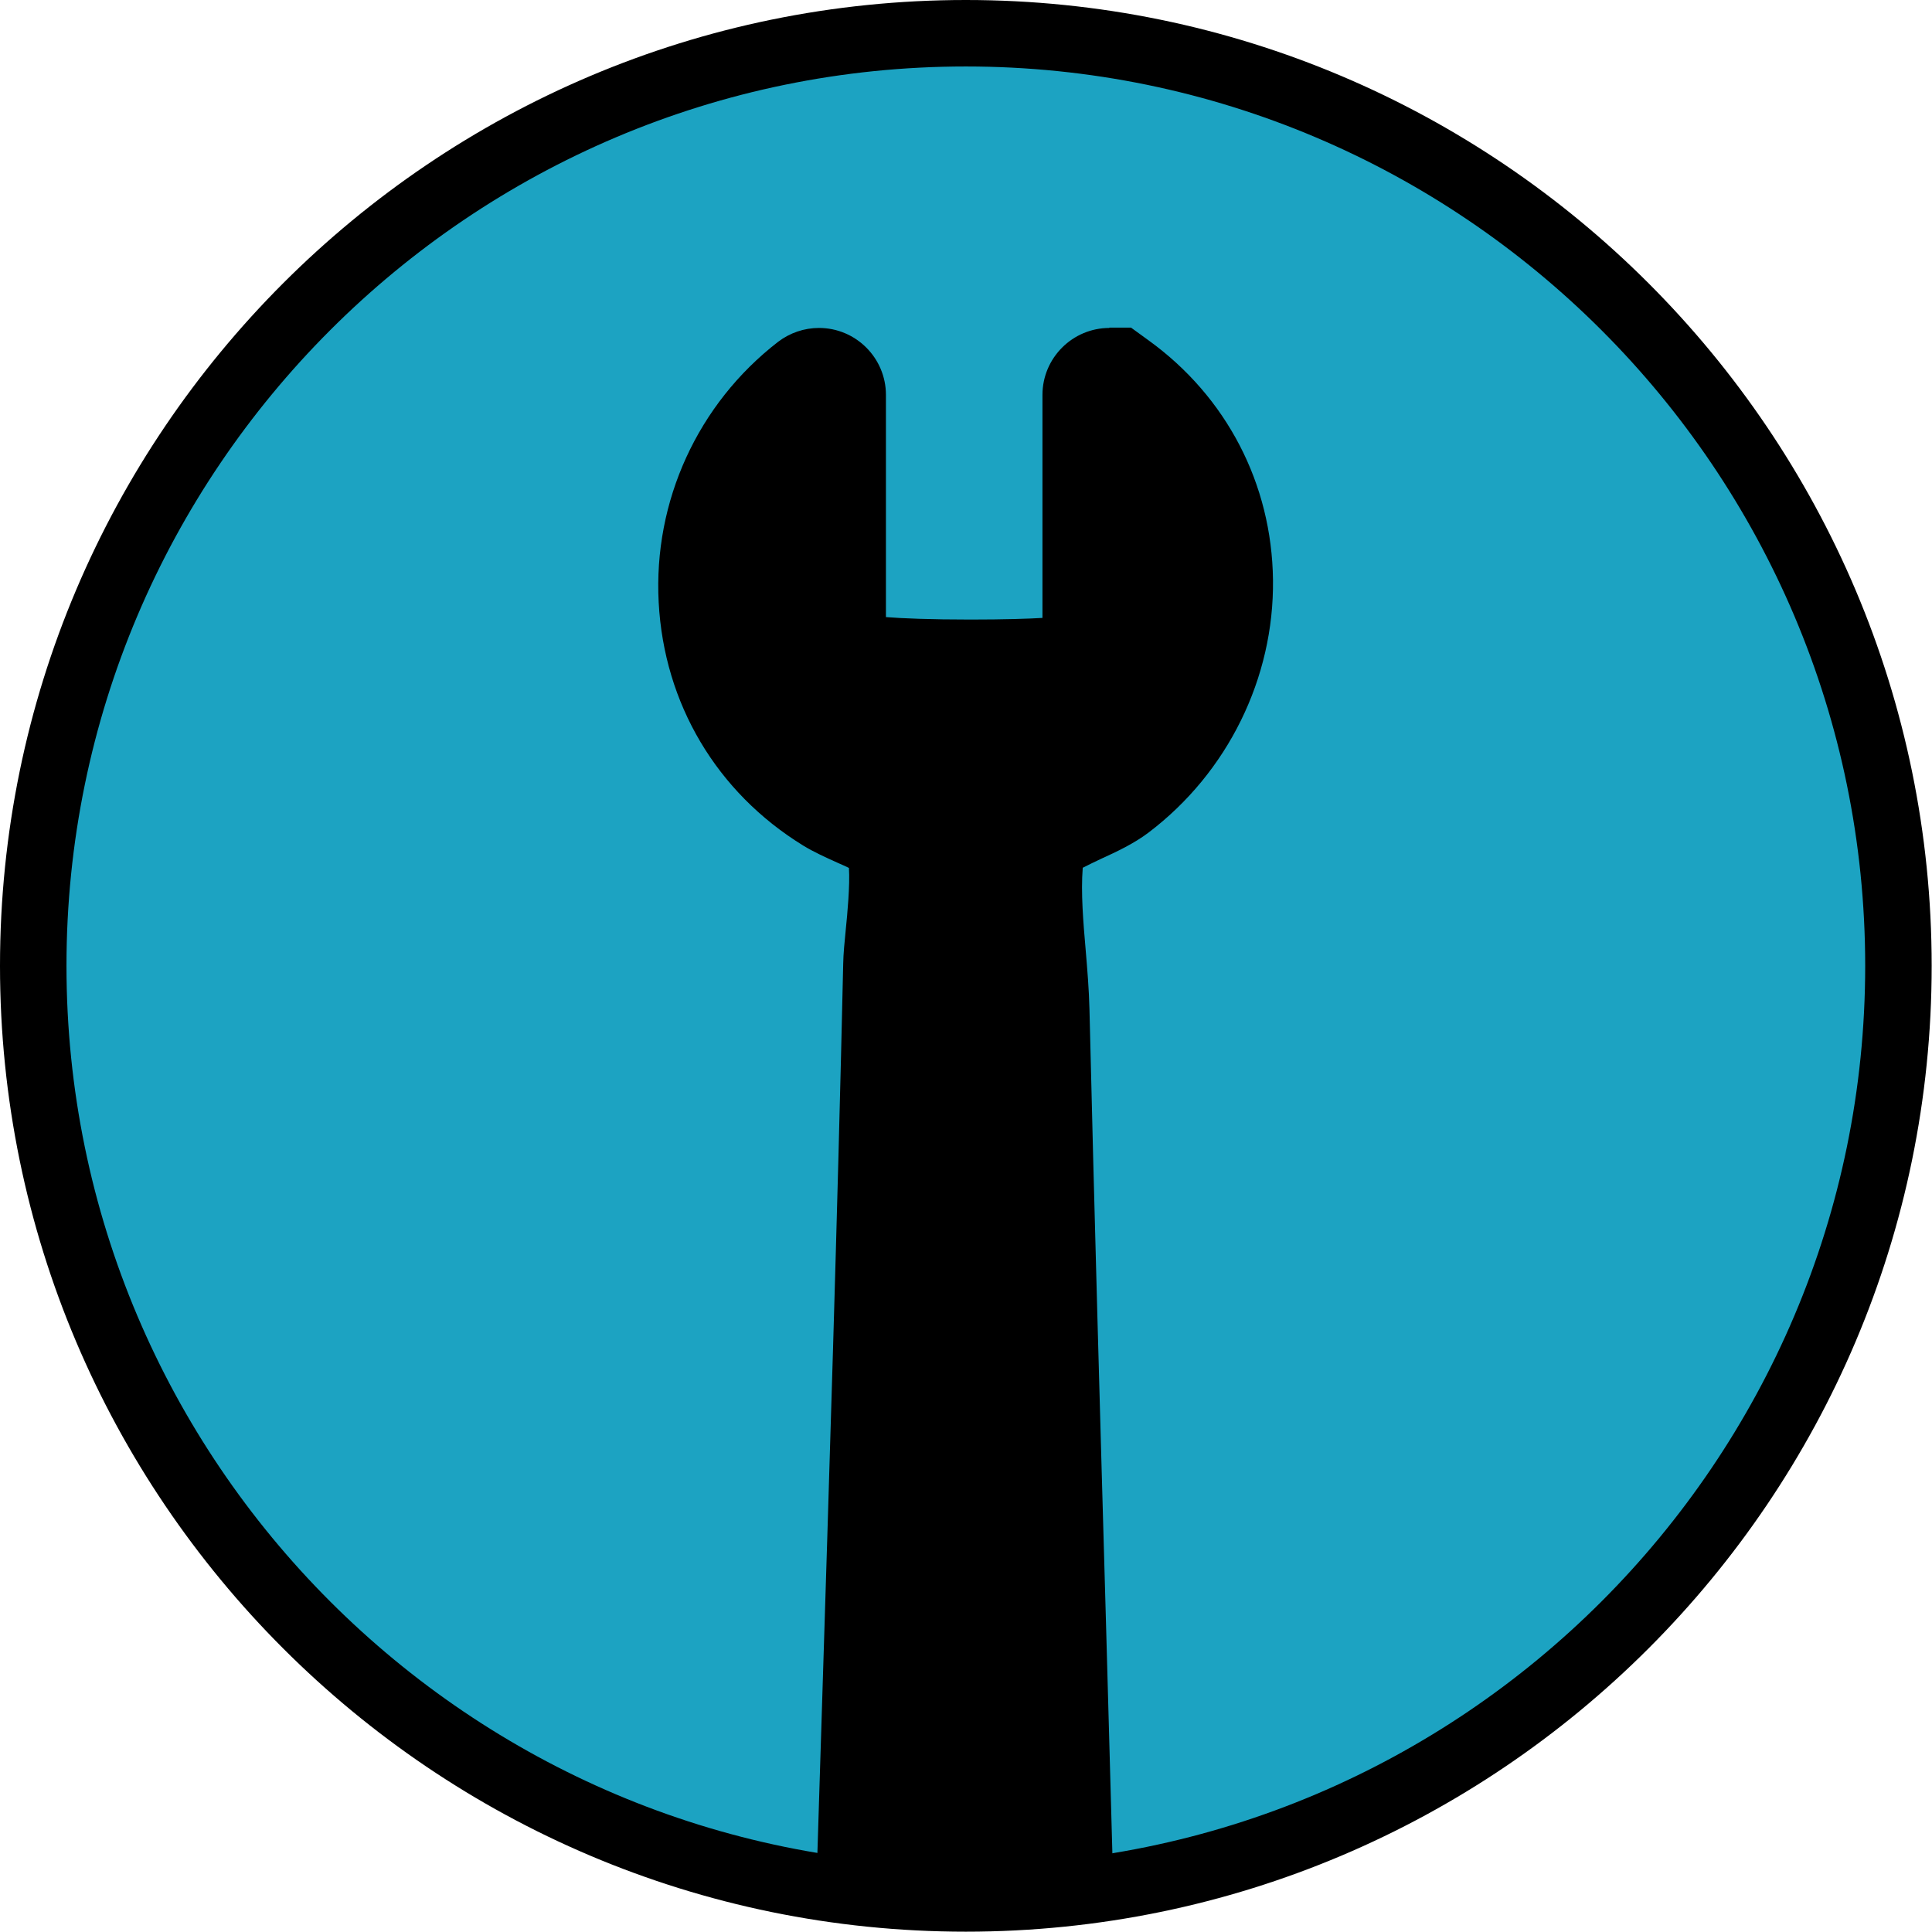
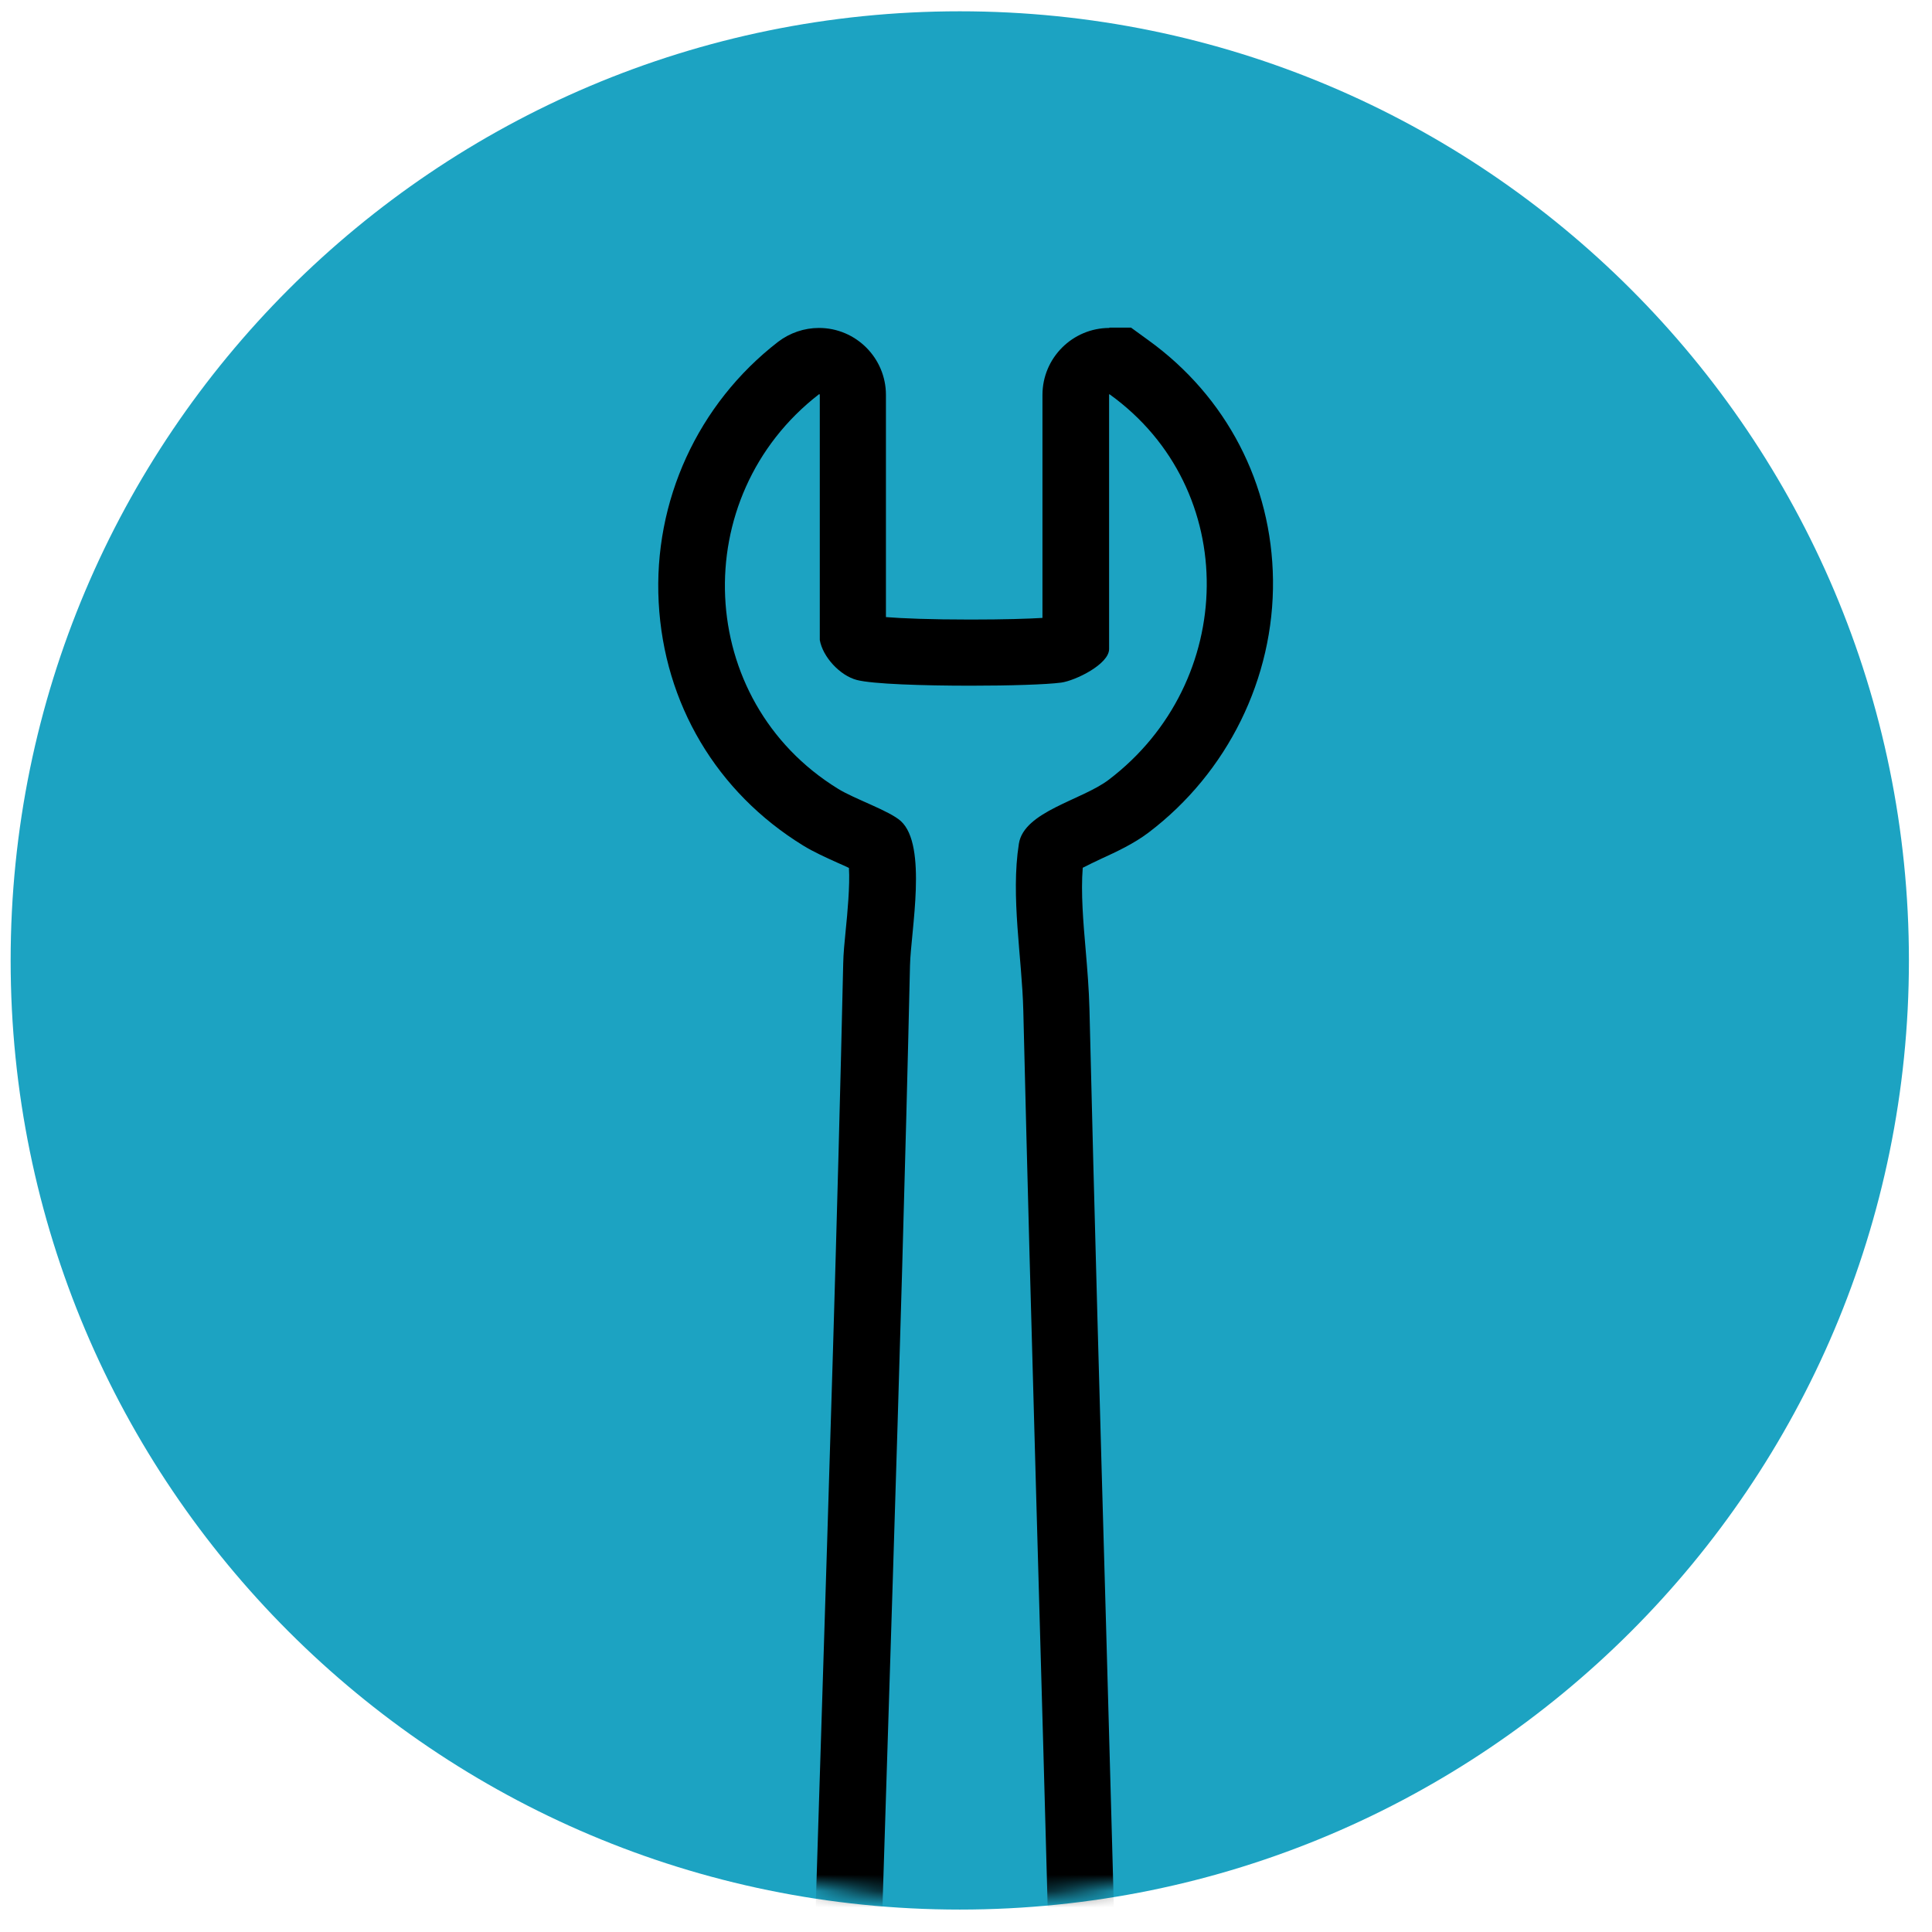
<svg xmlns="http://www.w3.org/2000/svg" width="118" height="118" viewBox="0 0 118 118" fill="none">
  <path d="M58.62 116.63C90.636 116.63 116.59 90.676 116.59 58.66C116.59 26.644 90.636 0.69 58.62 0.69C26.604 0.69 0.65 26.644 0.65 58.66C0.65 90.676 26.604 116.63 58.62 116.63Z" fill="#1CA3C2" />
  <mask id="mask0_2001_36" style="mask-type:luminance" maskUnits="userSpaceOnUse" x="2" y="2" width="114" height="114">
    <path d="M58.99 115.95C90.448 115.95 115.95 90.448 115.95 58.99C115.95 27.532 90.448 2.03 58.99 2.03C27.532 2.03 2.03 27.532 2.03 58.99C2.03 90.448 27.532 115.95 58.99 115.95Z" fill="white" />
  </mask>
  <g mask="url(#mask0_2001_36)">
-     <path d="M59.01 140.74C55.75 140.74 52.13 138.69 51.37 134.12L51.34 133.93V133.74C51.61 124.4 51.91 114.93 52.2 105.77C52.69 90.43 53.19 74.56 53.54 58.93C53.55 58.38 53.62 57.72 53.69 56.95C53.81 55.71 54.13 52.43 53.63 51.66C53.38 51.48 52.54 51.11 52.03 50.88C51.32 50.56 50.66 50.27 50.12 49.94C45.42 47.05 42.56 42.22 42.26 36.71C41.97 31.2 44.4 25.89 48.77 22.52L49.32 22.1H50.03C51.17 22.1 52.09 23.02 52.09 24.15V38.88C52.21 39.15 52.6 39.55 52.83 39.61C53.26 39.72 55.38 39.9 59.27 39.9C62.01 39.9 63.92 39.81 64.53 39.73C64.79 39.68 65.37 39.41 65.7 39.18V24.15C65.7 23.02 66.62 22.09 67.76 22.09H68.41L68.96 22.47C73.2 25.53 75.67 30.27 75.73 35.49C75.8 40.85 73.25 46 68.93 49.28C68.2 49.83 67.3 50.25 66.44 50.65C65.75 50.97 64.46 51.56 64.22 51.93C63.93 53.83 64.12 56.07 64.3 58.24C64.4 59.39 64.5 60.57 64.52 61.71C64.82 74.23 65.18 86.94 65.53 99.24C65.74 106.7 65.95 114.16 66.15 121.63C66.19 123.01 66.3 124.52 66.43 126.12C66.61 128.47 66.8 130.9 66.73 133.05C66.57 138.11 62.72 140.76 59 140.76L59.01 140.74Z" fill="black" />
    <path d="M67.76 24.09C67.76 24.09 67.77 24.09 67.78 24.09C75.82 29.88 75.56 41.68 67.71 47.63C66.08 48.87 62.54 49.56 62.23 51.53C61.72 54.76 62.42 58.49 62.5 61.72C62.98 81.71 63.6 101.65 64.13 121.65C64.22 125.17 64.82 129.51 64.71 132.96C64.59 136.76 61.8 138.7 59.01 138.7C56.47 138.7 53.92 137.09 53.38 133.78C54.09 108.8 55.01 83.92 55.58 58.96C55.63 56.87 56.66 51.64 55.02 50.15C54.33 49.52 52.19 48.8 51.19 48.18C42.43 42.79 41.94 30.33 50.02 24.08C50.02 24.08 50.03 24.08 50.04 24.08C50.06 24.08 50.07 24.09 50.07 24.11V39.09C50.25 40.12 51.3 41.26 52.33 41.53C53.28 41.78 56.37 41.88 59.29 41.88C61.67 41.88 63.93 41.81 64.82 41.69C65.68 41.57 67.74 40.57 67.74 39.64V24.1C67.74 24.1 67.75 24.07 67.77 24.07M67.76 20.03C65.51 20.03 63.67 21.86 63.67 24.12V37.74C62.86 37.79 61.36 37.84 59.27 37.84C56.82 37.84 55.09 37.77 54.11 37.69V24.12C54.11 21.87 52.28 20.03 50.02 20.03C49.12 20.03 48.24 20.33 47.52 20.88C42.62 24.67 39.9 30.61 40.23 36.79C40.56 42.98 43.77 48.39 49.05 51.64C49.7 52.04 50.46 52.38 51.19 52.71C51.38 52.79 51.62 52.9 51.85 53.01C51.92 54.05 51.75 55.87 51.66 56.74C51.58 57.55 51.51 58.25 51.5 58.87C51.15 74.48 50.64 90.33 50.16 105.66C49.87 114.83 49.57 124.32 49.3 133.67V134.06L49.35 134.44C50.15 139.34 54.12 142.76 58.99 142.76C61.45 142.76 63.79 141.87 65.57 140.26C67.53 138.48 68.66 135.94 68.75 133.08C68.82 130.82 68.63 128.33 68.44 125.93C68.32 124.36 68.2 122.87 68.17 121.54C67.97 114.06 67.75 106.46 67.55 99.11C67.2 86.83 66.84 74.13 66.54 61.62C66.51 60.43 66.41 59.21 66.31 58.03C66.16 56.3 66.01 54.52 66.13 53C66.48 52.82 66.94 52.6 67.28 52.44C68.2 52.02 69.25 51.53 70.15 50.85C74.98 47.19 77.82 41.42 77.75 35.42C77.68 29.55 74.91 24.22 70.14 20.78L69.08 20.01H67.75L67.76 20.03Z" fill="black" />
  </g>
-   <path d="M58.99 117.98C26.46 117.98 0 91.52 0 58.99C0 26.46 26.46 0 58.99 0C91.52 0 117.98 26.46 117.98 58.99C117.98 91.52 91.52 117.98 58.99 117.98ZM58.99 4.06C28.7 4.06 4.06 28.7 4.06 58.99C4.06 89.28 28.7 113.92 58.99 113.92C89.28 113.92 113.92 89.28 113.92 58.99C113.92 28.7 89.28 4.06 58.99 4.06Z" fill="black" />
</svg>